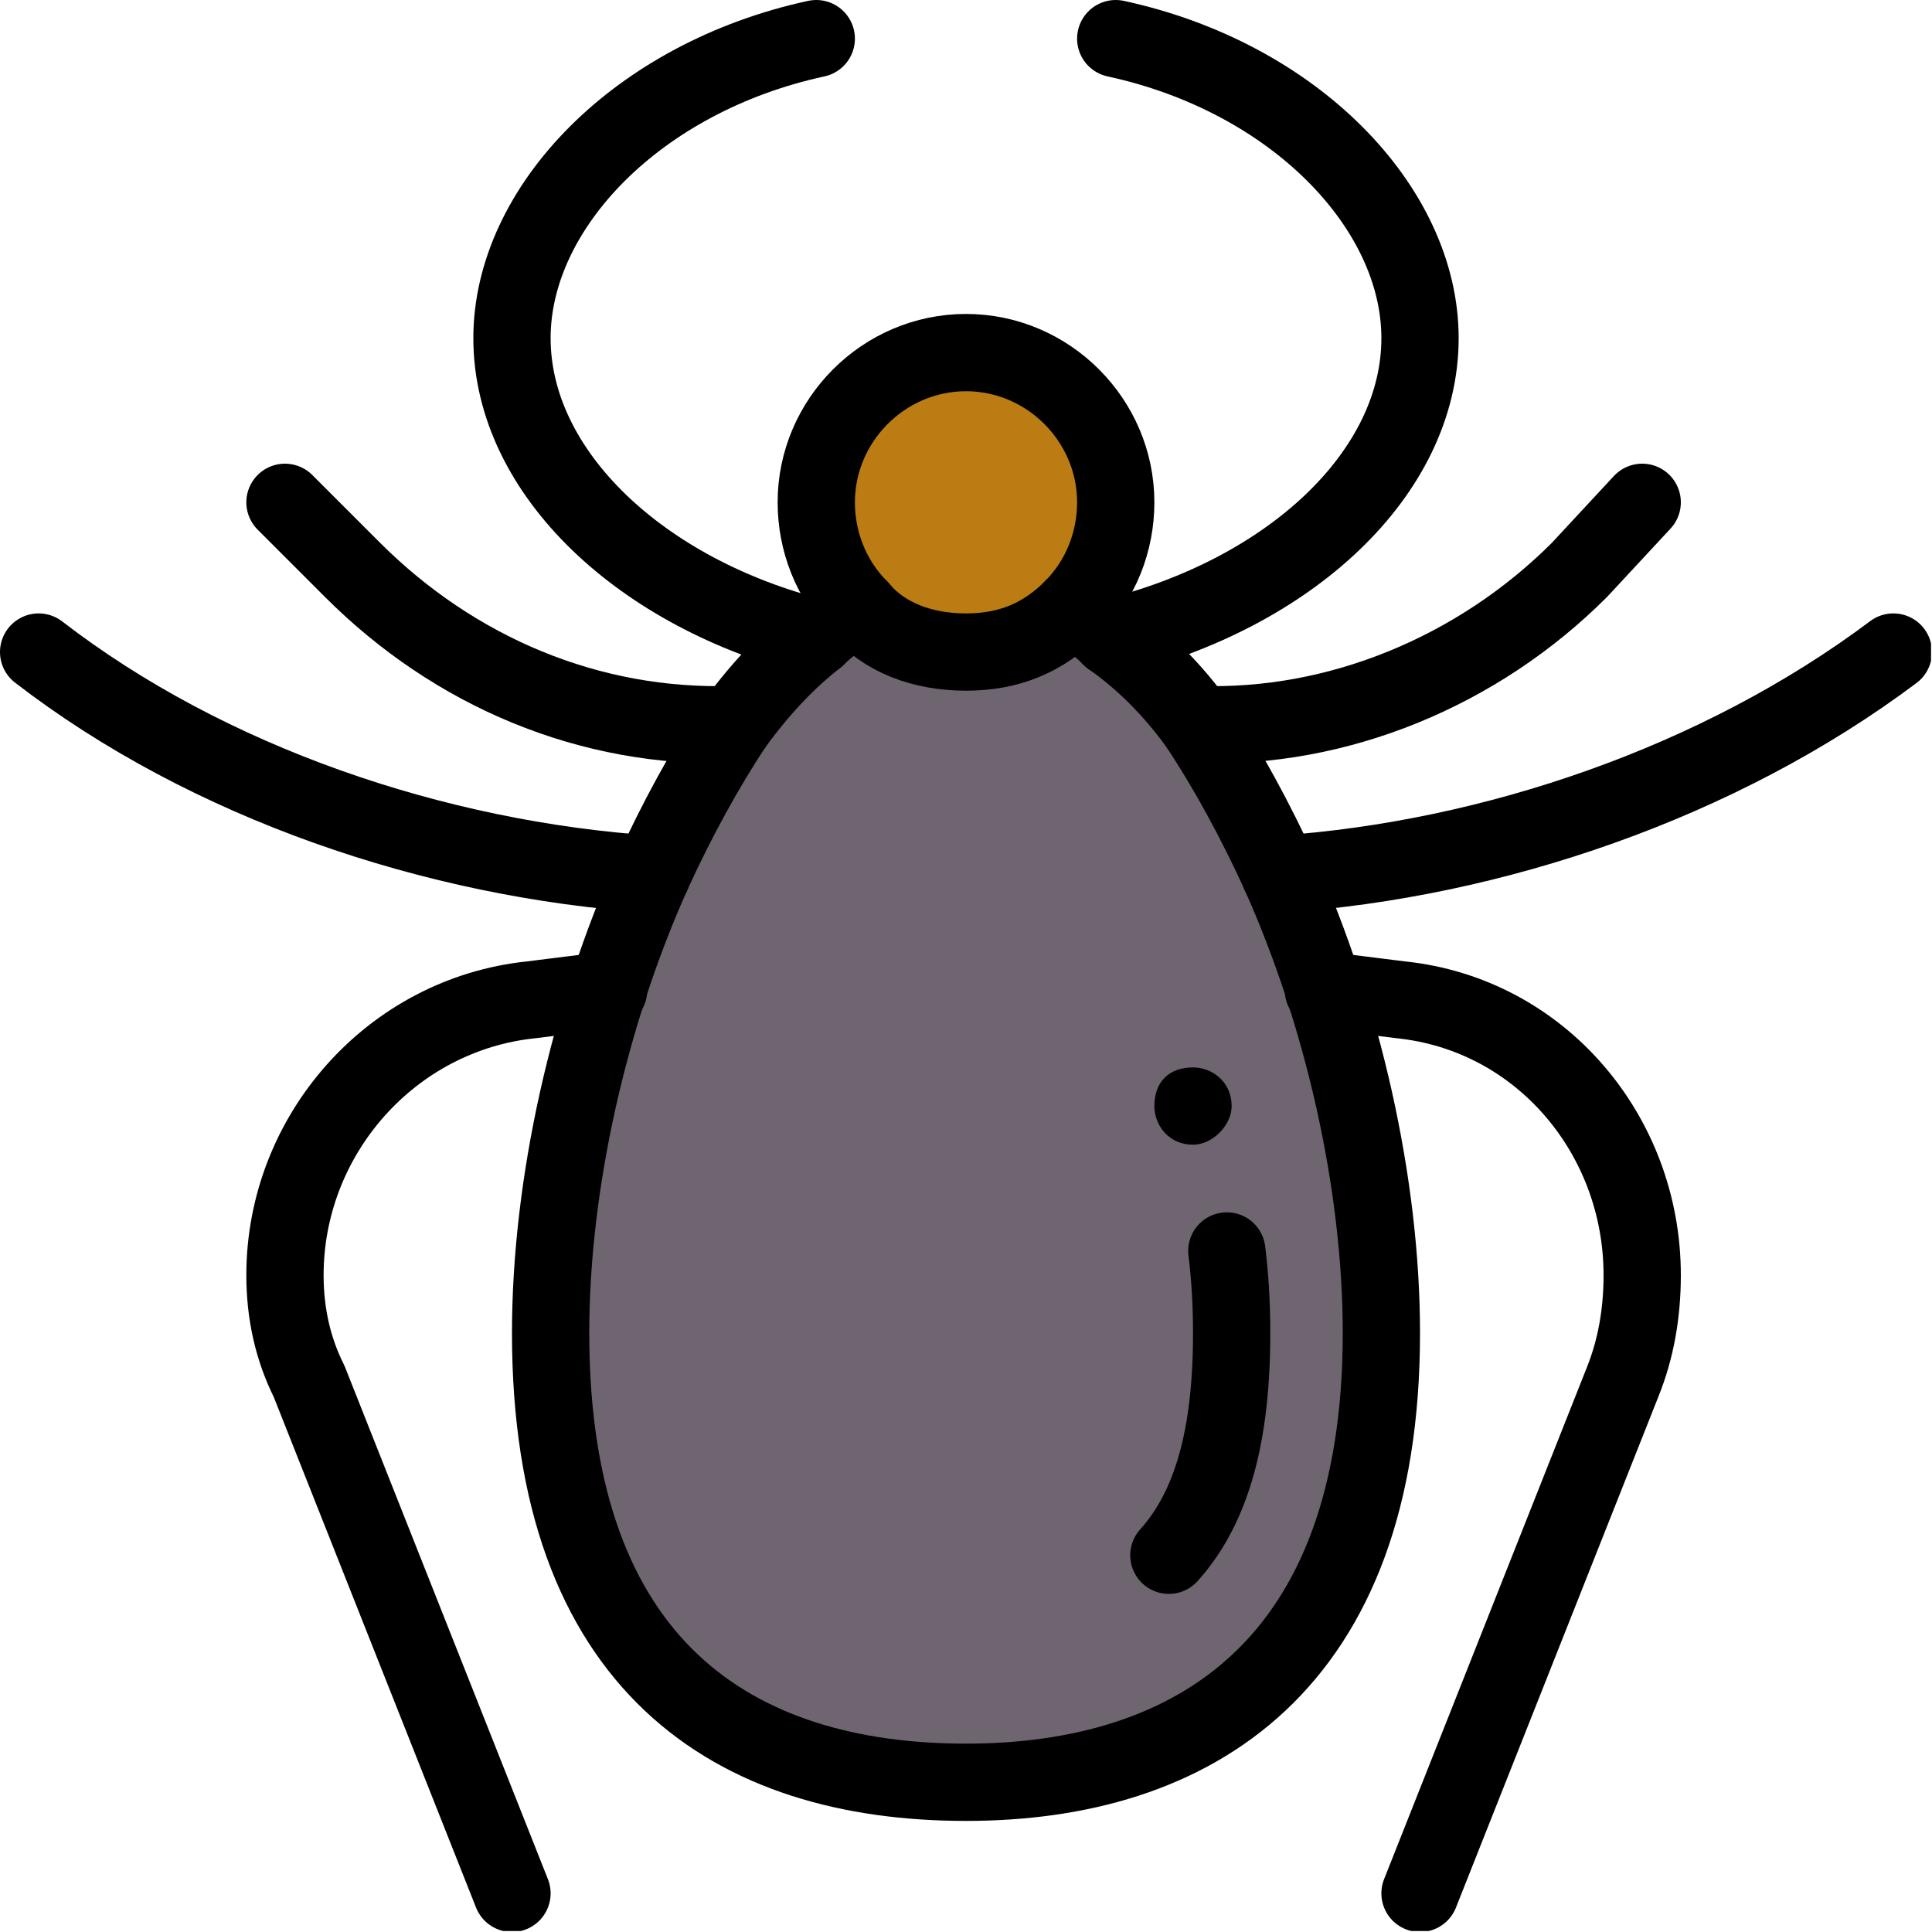
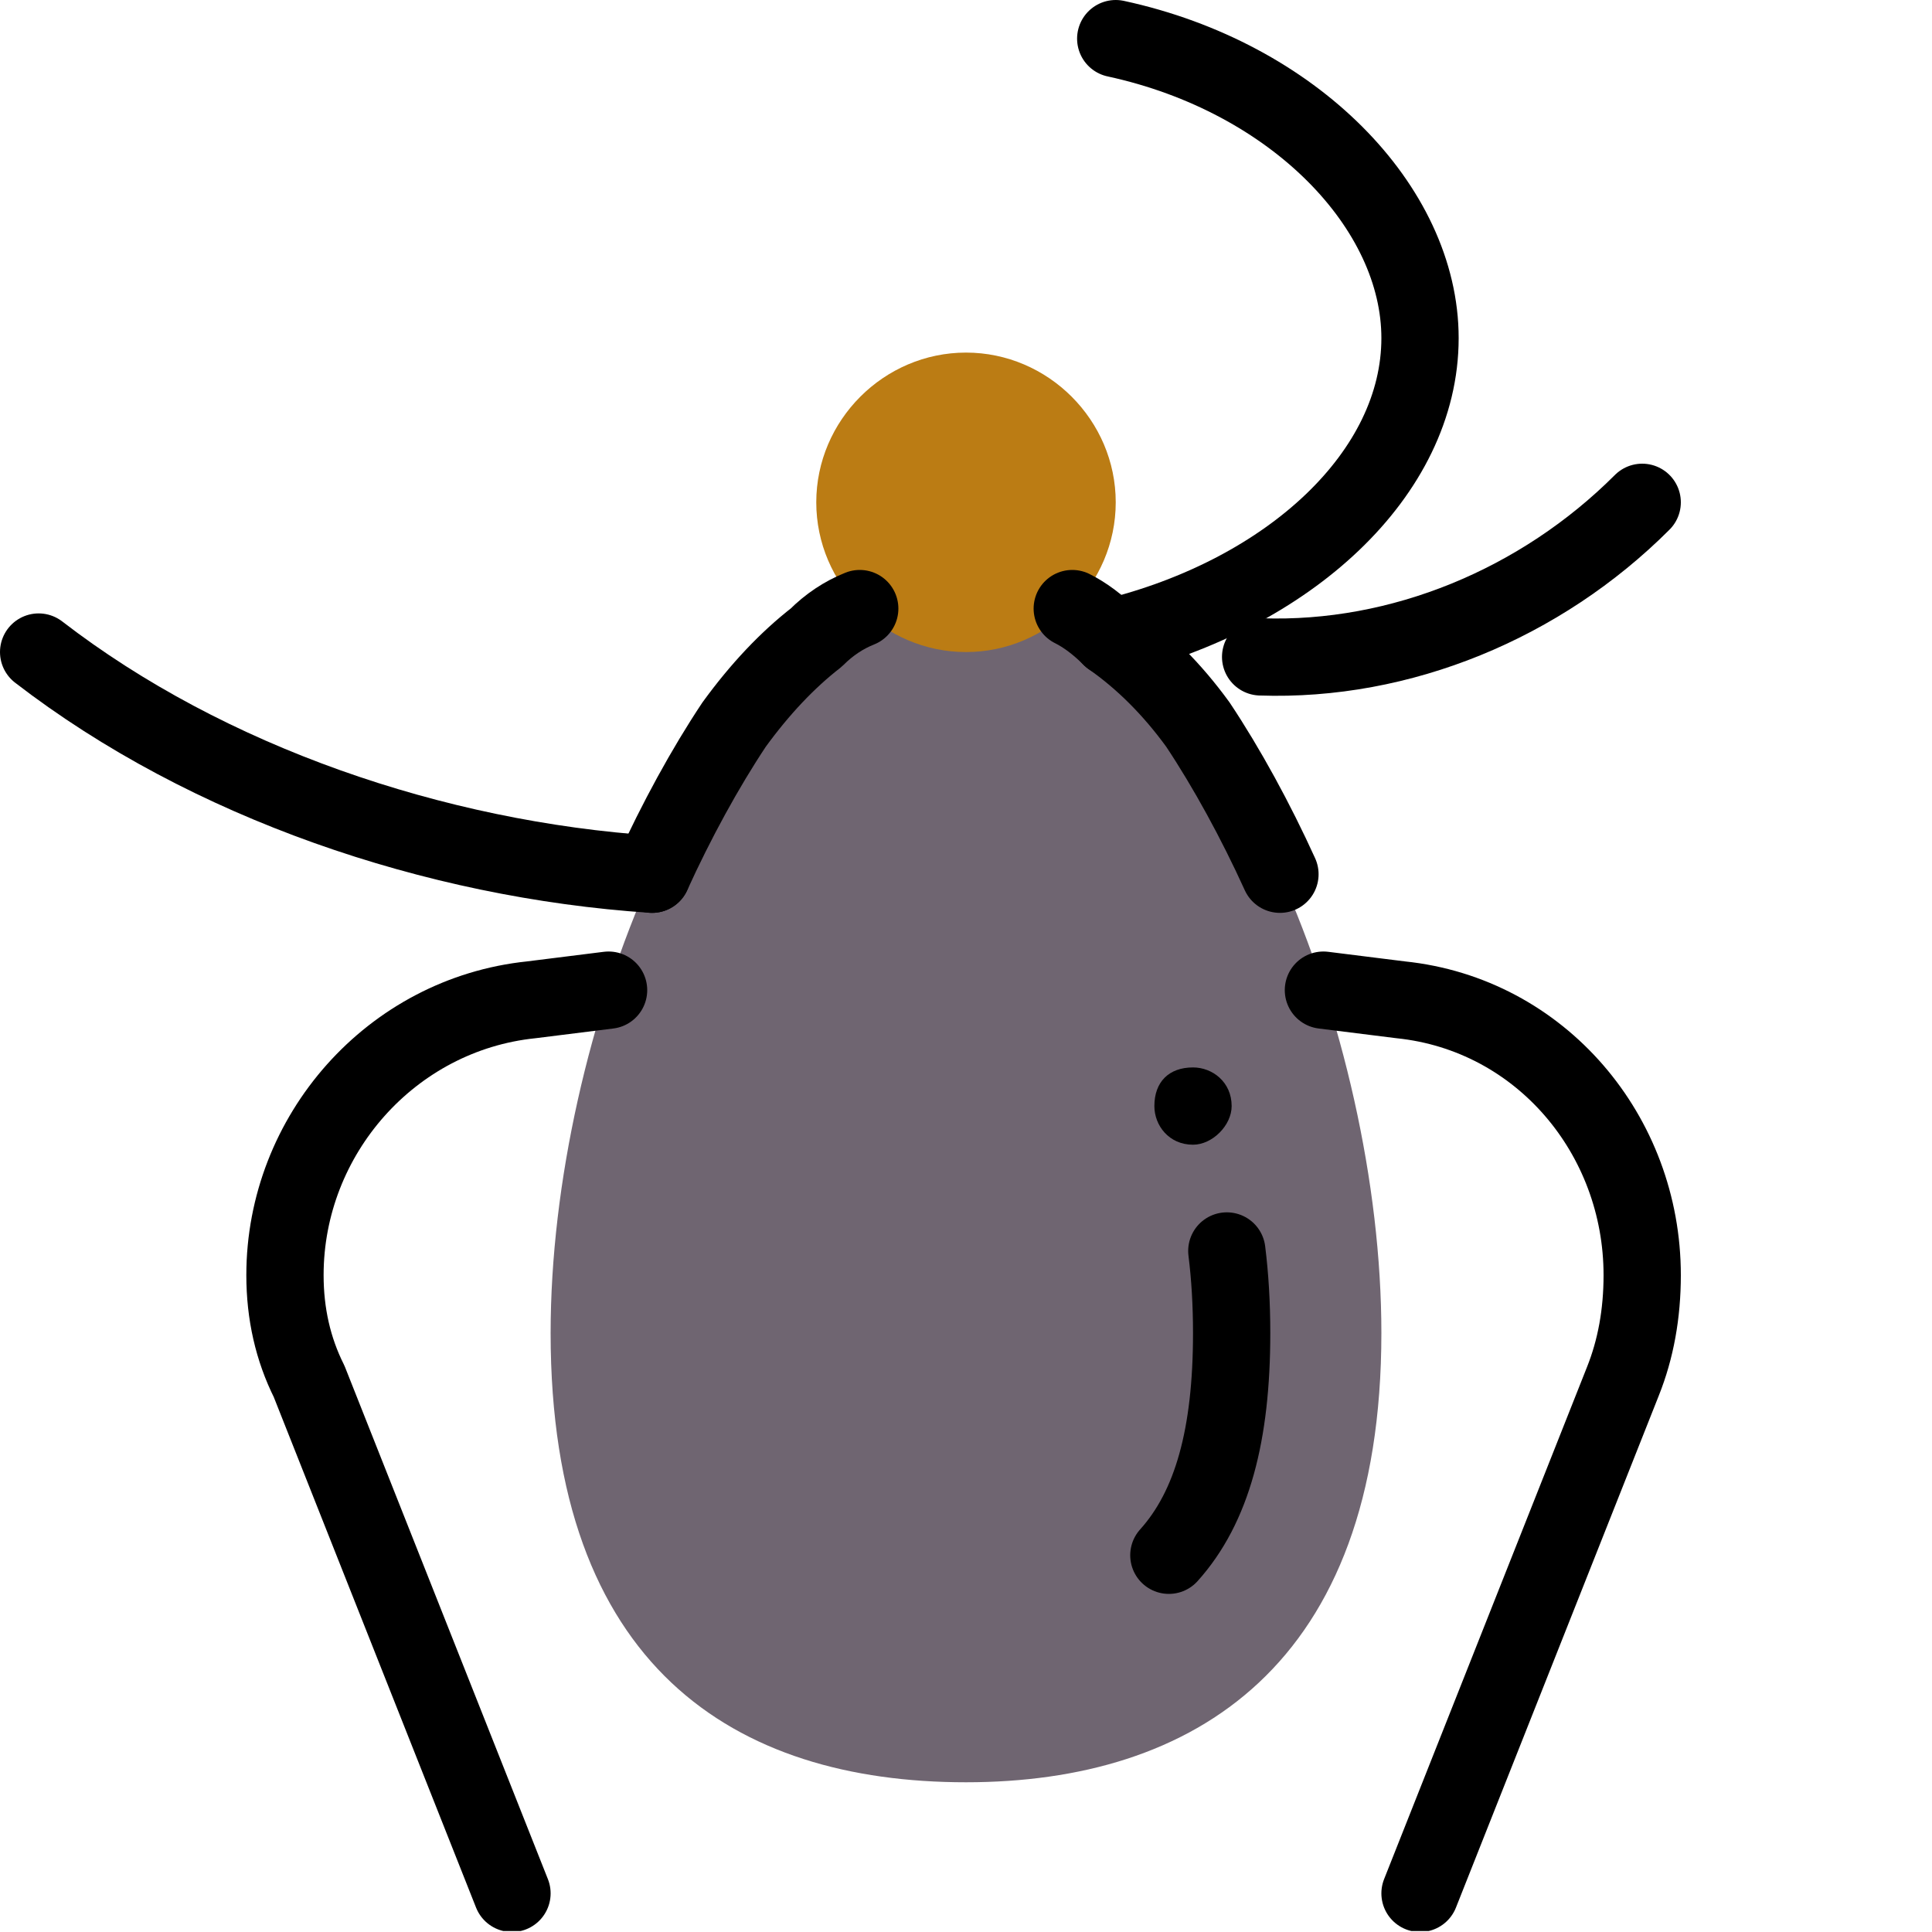
<svg xmlns="http://www.w3.org/2000/svg" version="1.2" viewBox="0 0 40 40" width="40" height="40">
  <title>tick-svg</title>
  <defs>
    <clipPath id="cp1">
      <path d="m39.98 0v39.98h-39.98v-39.98z" />
    </clipPath>
  </defs>
  <style>
		.s0 { fill: #6f6571 } 
		.s1 { fill: #bb7c14 } 
		.s2 { fill: #000000 } 
		.s3 { fill: none;stroke: #000000;stroke-linecap: round;stroke-linejoin: round;stroke-width: 1.6 } 
	</style>
  <g id="g753">
    <g id="g755">
      <g id="Clip-Path: g757" clip-path="url(#cp1)">
        <g id="g757">
          <g id="g763">
            <path id="path765" class="s0" d="m26.5 18.1c-0.9-2-2.3-4.4-4.3-5.5h-4.4c-2 1.1-3.4 3.5-4.3 5.5-1.3 2.9-2.1 6.4-2.1 9.5 0 6.9 3.8 9.3 8.6 9.3 4.7 0 8.6-2.4 8.6-9.3 0-3.1-0.8-6.6-2.1-9.5z" />
          </g>
          <g id="g767">
            <path id="path769" class="s1" d="m20 13.5c-1.7 0-3.1-1.4-3.1-3.1 0-1.7 1.4-3.1 3.1-3.1 1.7 0 3.1 1.4 3.1 3.1 0 1.7-1.4 3.1-3.1 3.1z" />
          </g>
          <g id="g771">
            <path id="path773" class="s2" d="m24.7 23.7c-0.5 0-0.8-0.4-0.8-0.8 0-0.5 0.3-0.8 0.8-0.8 0.4 0 0.8 0.3 0.8 0.8 0 0.4-0.4 0.8-0.8 0.8z" />
          </g>
          <g id="g775">
-             <path id="path777" fill-rule="evenodd" class="s3" d="m17.8 12.6c-0.6-0.6-0.9-1.4-0.9-2.2 0-1.7 1.4-3.1 3.1-3.1 1.7 0 3.1 1.4 3.1 3.1 0 0.8-0.3 1.6-0.9 2.2-0.6 0.6-1.3 0.9-2.2 0.9-0.9 0-1.7-0.3-2.2-0.9z" />
-           </g>
+             </g>
          <g id="g779">
            <path id="path781" fill-rule="evenodd" class="s3" d="m13.5 18.1c0.5-1.1 1.1-2.2 1.7-3.1q0.8-1.1 1.7-1.8 0.4-0.4 0.9-0.6" />
          </g>
          <g id="g783">
-             <path id="path785" fill-rule="evenodd" class="s3" d="m26.5 18.1c1.3 2.9 2.1 6.4 2.1 9.5 0 6.9-3.9 9.3-8.6 9.3-4.8 0-8.6-2.4-8.6-9.3 0-3.1 0.8-6.6 2.1-9.5" />
-           </g>
+             </g>
          <g id="g787">
            <path id="path789" fill-rule="evenodd" class="s3" d="m22.2 12.6q0.4 0.2 0.8 0.6 1 0.7 1.8 1.8c0.6 0.9 1.2 2 1.7 3.1" />
          </g>
          <g id="g791">
            <path id="path793" fill-rule="evenodd" class="s3" d="m24.2 32.2c0.9-1 1.3-2.5 1.3-4.6q0-0.9-0.1-1.7" />
          </g>
          <g id="g795">
            <path id="path797" fill-rule="evenodd" class="s3" d="m23.1 0.8c3.7 0.8 6.3 3.5 6.3 6.2 0 2.8-2.7 5.3-6.4 6.2" />
          </g>
          <g id="g799">
-             <path id="path801" fill-rule="evenodd" class="s3" d="m16.9 13.2c-3.6-0.9-6.3-3.4-6.3-6.2 0-2.7 2.6-5.4 6.3-6.2" />
-           </g>
+             </g>
          <g id="g803">
-             <path id="path805" fill-rule="evenodd" class="s3" d="m34 10.4l-1.3 1.4c-2.1 2.1-5 3.3-7.9 3.2" />
+             <path id="path805" fill-rule="evenodd" class="s3" d="m34 10.4c-2.1 2.1-5 3.3-7.9 3.2" />
          </g>
          <g id="g807">
-             <path id="path809" fill-rule="evenodd" class="s3" d="m15.2 15c-3 0.1-5.8-1.1-7.9-3.2l-1.4-1.4" />
-           </g>
+             </g>
          <g id="g811">
            <path id="path813" fill-rule="evenodd" class="s3" d="m0.8 13.5c3.5 2.7 8.2 4.3 12.7 4.6" />
          </g>
          <g id="g815">
-             <path id="path817" fill-rule="evenodd" class="s3" d="m26.5 18.1c4.4-0.3 9.1-1.9 12.7-4.6" />
-           </g>
+             </g>
          <g id="g819">
            <path id="path821" fill-rule="evenodd" class="s3" d="m27.4 20.5l1.6 0.2c2.9 0.3 5 2.8 5 5.7q0 1.2-0.4 2.2l-4.2 10.6" />
          </g>
          <g id="g823">
            <path id="path825" fill-rule="evenodd" class="s3" d="m12.6 20.5l-1.6 0.2c-2.9 0.3-5.1 2.8-5.1 5.7q0 1.2 0.5 2.2l4.2 10.6" />
          </g>
        </g>
      </g>
    </g>
  </g>
</svg>